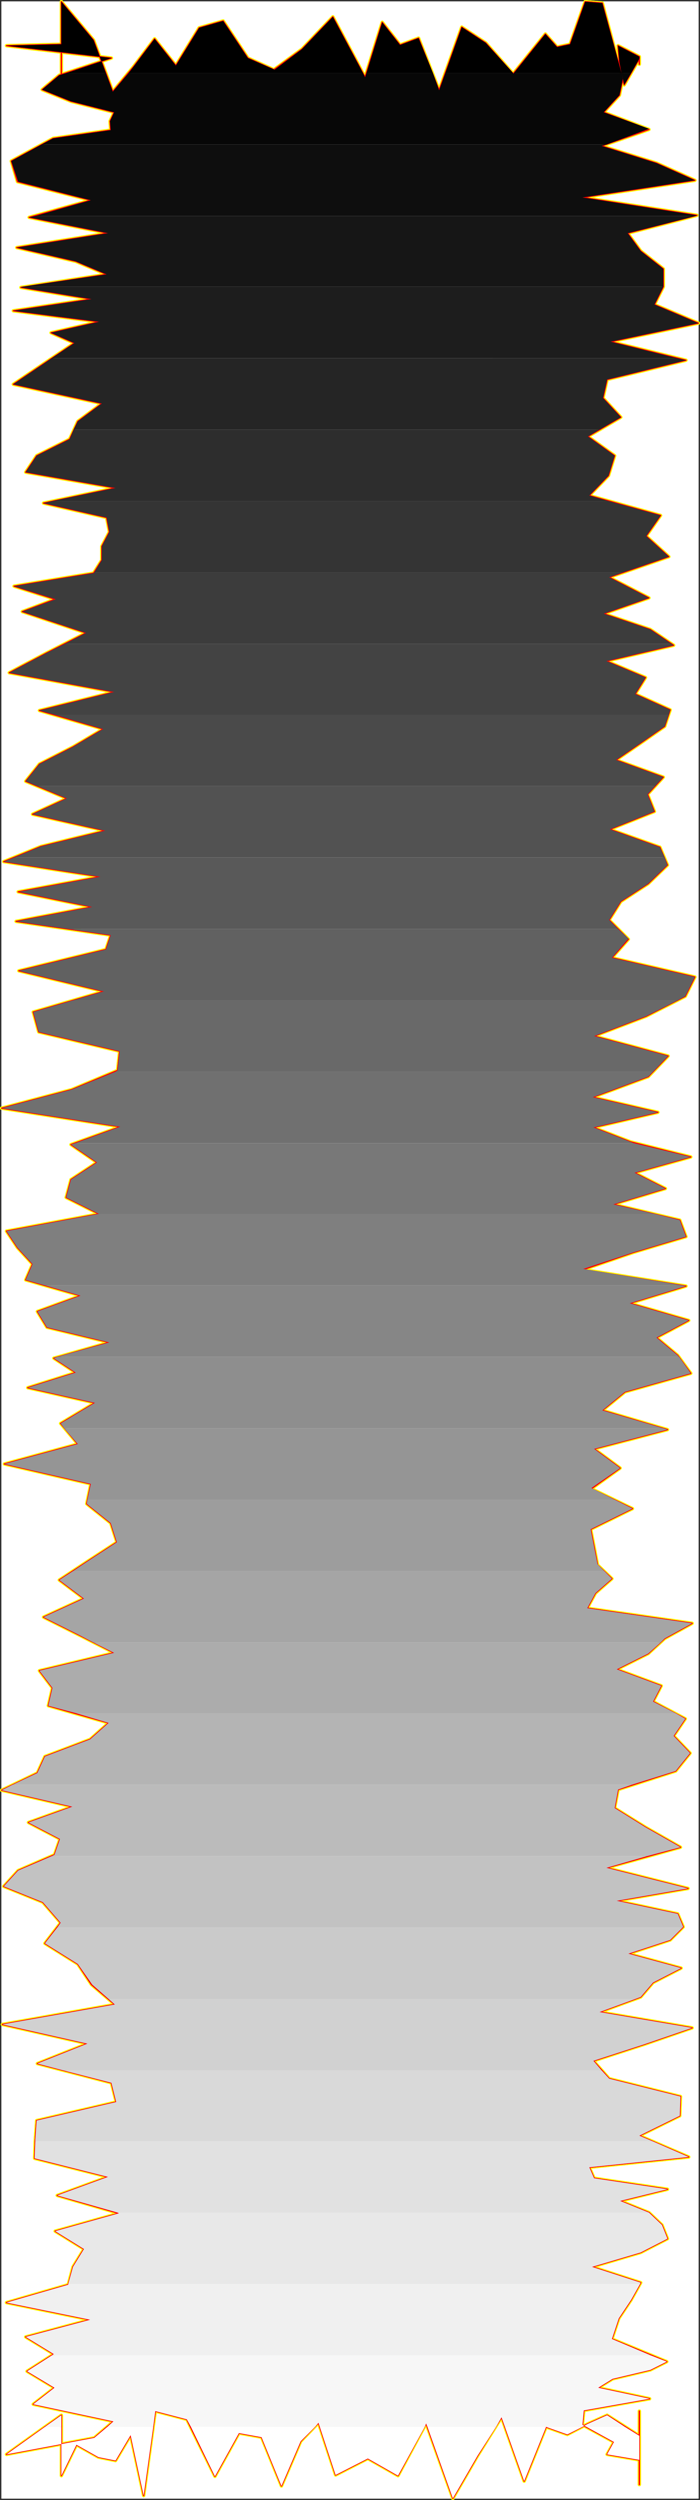
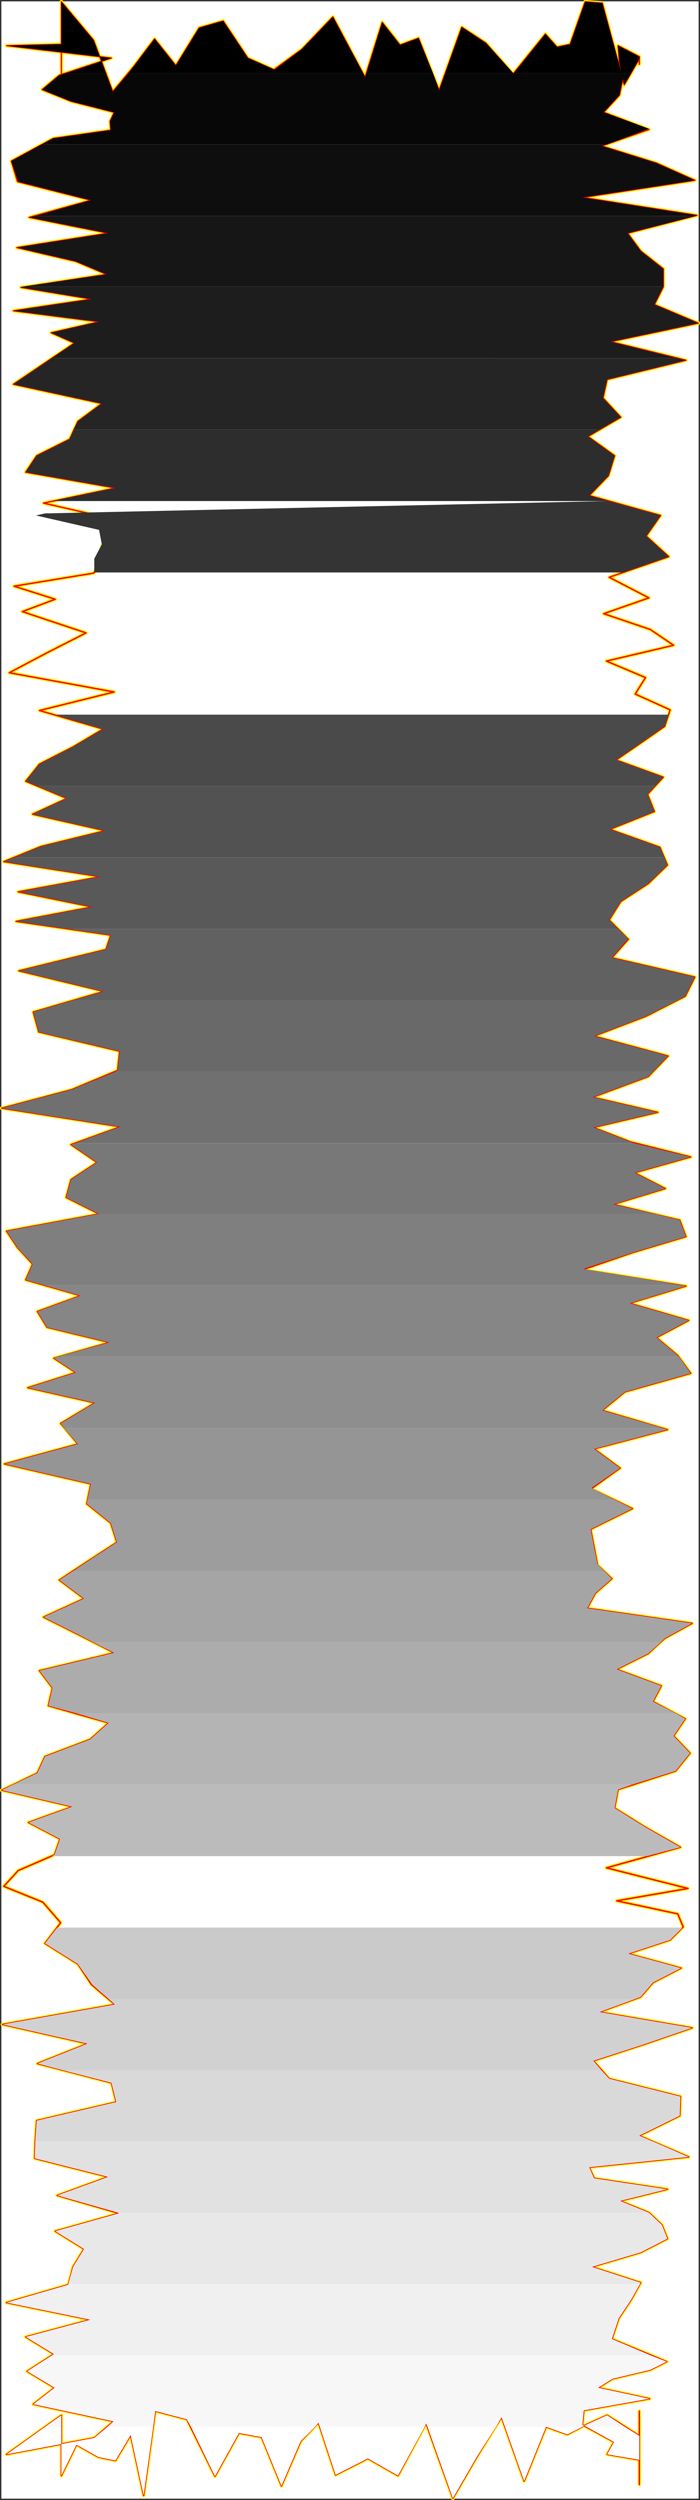
<svg xmlns="http://www.w3.org/2000/svg" xmlns:ns1="http://sodipodi.sourceforge.net/DTD/sodipodi-0.dtd" xmlns:ns2="http://www.inkscape.org/namespaces/inkscape" version="1.0" width="43.631mm" height="155.626mm" id="svg52" ns1:docname="Charcoal Extended L 2.wmf">
  <rect width="100%" height="100%" fill="#333333" stroke="none" />
  <ns1:namedview id="namedview52" pagecolor="#ffffff" bordercolor="#000000" borderopacity="0.25" ns2:showpageshadow="2" ns2:pageopacity="0.0" ns2:pagecheckerboard="0" ns2:deskcolor="#d1d1d1" ns2:document-units="mm" />
  <defs id="defs1">
    <pattern id="WMFhbasepattern" patternUnits="userSpaceOnUse" width="6" height="6" x="0" y="0" />
  </defs>
  <path style="fill:#ffffff;fill-opacity:1;fill-rule:evenodd;stroke:#ffffff;stroke-width:0.162px;stroke-linecap:round;stroke-linejoin:round;stroke-miterlimit:4;stroke-dasharray:none;stroke-opacity:1" d="M 0.404,0.404 V 587.788 H 164.501 V 0.404 v 0 z" id="path1" />
  <path style="fill:none;stroke:#ffff00;stroke-width:0.808px;stroke-linecap:round;stroke-linejoin:round;stroke-miterlimit:4;stroke-dasharray:none;stroke-opacity:1" d="m 145.604,10.746 0.323,3.878 0.808,3.878 -0.808,3.878 -3.715,4.04 10.66,4.04 -11.144,3.878 12.921,4.04 9.045,4.04 -26.488,4.04 26.973,4.201 -16.313,4.201 3.069,4.201 5.33,4.201 v 4.201 l -2.1,4.201 10.337,4.363 -20.674,4.363 17.766,4.363 -18.574,4.525 -0.969,4.363 4.199,4.525 -7.753,4.525 6.299,4.525 -1.454,4.686 -4.522,4.686 16.797,4.686 -3.392,4.848 5.33,4.848 -14.052,4.848 9.368,4.848 -10.66,3.717 10.983,3.717 5.491,3.717 -15.828,3.717 9.206,3.878 -2.423,3.878 8.237,3.717 -1.292,3.878 -5.814,4.04 -5.653,3.878 11.144,4.04 -3.715,4.04 1.615,4.04 -10.498,4.201 11.79,4.201 1.777,4.201 -4.522,4.363 -6.461,4.201 -2.746,4.363 4.522,4.525 -3.876,4.363 19.543,4.525 -2.261,4.525 -9.206,4.686 -12.275,4.686 17.443,4.686 -4.684,4.848 -13.083,4.848 15.344,3.555" id="path2" />
  <path style="fill:none;stroke:#ffff00;stroke-width:0.808px;stroke-linecap:round;stroke-linejoin:round;stroke-miterlimit:4;stroke-dasharray:none;stroke-opacity:1" d="m 154.972,261.697 -15.182,3.555 8.722,3.393 14.213,3.555 -13.244,3.717 7.268,3.717 -12.275,3.717 15.667,3.717 1.454,3.878 -12.437,3.717 -11.79,4.04 24.227,3.878 -13.244,4.04 13.89,4.04 -7.591,4.04 5.007,4.201 3.069,4.201 -15.505,4.363 -5.33,4.363 15.344,4.525 -17.282,4.525 6.137,4.525 -6.784,4.848 9.691,4.686 -9.852,4.848 0.969,5.009 0.646,3.393 3.392,3.232 -3.876,3.393 -1.938,3.555 24.711,3.555 -6.461,3.555 -3.876,3.555 -7.43,3.717 10.498,3.878 -1.938,3.717 7.591,4.04 -2.746,4.04 3.876,4.04 -3.392,4.201 -13.567,4.363 -0.808,4.363 7.268,4.525 8.237,4.686 -17.443,4.848 19.22,4.848 -16.797,2.909 14.375,3.07 1.292,3.07 -3.069,3.07 -9.852,3.232 12.437,3.393 -6.622,3.393 -2.907,3.393 -9.691,3.555 21.804,3.717 -11.306,3.878 -11.952,3.878 3.715,4.201 16.797,4.201" id="path3" />
  <path style="fill:none;stroke:#ffff00;stroke-width:0.808px;stroke-linecap:round;stroke-linejoin:round;stroke-miterlimit:4;stroke-dasharray:none;stroke-opacity:1" d="m 160.302,493.257 -0.162,4.525 -9.529,4.686 11.629,5.009 -23.419,2.424 1.131,2.585 17.282,2.585 -11.144,2.747 6.784,2.747 3.069,2.909 1.292,3.232 -6.299,3.232 -11.467,3.393 11.467,3.717 -2.261,4.04 -2.907,4.363 -1.615,4.848 12.921,5.332 -3.876,1.939 -8.883,2.101 -3.392,2.101 12.113,2.585 -15.505,2.747 -0.323,3.393 7.43,4.04 -1.615,2.909 7.591,1.293 v -8.08 6.948 6.948 -17.29 15.19 -9.372 l -7.591,-4.848 -4.684,2.101 -4.684,2.424 -5.007,-1.778 -5.168,12.766 -5.33,-15.028 -5.653,9.049 -5.814,10.019 -6.299,-17.613 -6.622,12.281 -7.107,-4.04 -7.591,3.878 -4.038,-12.281 -4.199,4.363 -4.522,10.503 -4.684,-11.473 -5.33,-0.97 -5.653,10.18 -6.622,-13.412 -7.43,-1.939 -2.746,19.876 -3.069,-14.22 -3.553,5.979 -4.038,-0.808 -5.168,-2.909 -3.553,7.272 v -11.635" id="path4" />
  <path style="fill:none;stroke:#ffff00;stroke-width:0.808px;stroke-linecap:round;stroke-linejoin:round;stroke-miterlimit:4;stroke-dasharray:none;stroke-opacity:1" d="m 14.455,570.82 v -2.585 l -12.921,9.211 20.674,-3.878 4.522,-3.878 -18.897,-4.04 5.007,-3.878 -6.461,-3.878 6.299,-4.04 -6.622,-4.04 15.182,-4.04 -19.705,-4.04 14.536,-4.201 1.131,-4.201 2.584,-4.201 -6.784,-4.201 15.021,-4.201 -14.536,-4.201 11.952,-4.363 -17.282,-4.363 0.162,-4.363 0.323,-4.525 18.735,-4.363 -1.131,-4.525 -17.443,-4.525 11.79,-4.686 -20.028,-4.525 26.488,-4.686 -5.491,-4.686 -3.23,-4.848 -7.753,-4.848 3.715,-4.848 -4.199,-4.848 -9.206,-3.717 3.392,-3.717 8.56,-3.717 1.292,-3.717 -7.43,-3.878 10.337,-3.717 -16.636,-3.878 8.399,-4.04 1.777,-3.878 10.66,-4.04 4.361,-3.878 -14.213,-4.04 0.969,-4.201 -3.069,-4.04 17.605,-4.201 -8.237,-4.201 -8.399,-4.201 9.529,-4.363 -5.814,-4.363 6.622,-4.363 6.945,-4.525 -1.454,-4.525 -5.653,-4.525 0.969,-4.686 -20.351,-4.686 17.282,-4.686 -4.038,-4.848" id="path5" />
  <path style="fill:none;stroke:#ffff00;stroke-width:0.808px;stroke-linecap:round;stroke-linejoin:round;stroke-miterlimit:4;stroke-dasharray:none;stroke-opacity:1" d="m 14.294,334.897 8.076,-4.848 -15.828,-3.555 11.306,-3.555 -5.168,-3.393 13.083,-3.717 -14.698,-3.555 -2.261,-3.717 10.175,-3.717 -12.921,-3.717 1.615,-3.717 -3.553,-3.878 -2.584,-3.878 21.804,-4.04 -7.753,-3.878 1.131,-4.201 6.137,-4.04 -6.137,-4.201 11.629,-4.201 -27.942,-4.363 16.474,-4.363 10.821,-4.525 0.485,-4.525 -19.059,-4.525 -1.292,-4.686 16.636,-4.848 -20.028,-4.848 20.512,-5.009 1.131,-3.393 -22.289,-3.232 17.928,-3.393 -17.443,-3.555 19.382,-3.555 -22.773,-3.555 8.722,-3.555 15.182,-3.717 -17.12,-3.878 8.076,-3.717 -9.691,-4.04 3.23,-4.04 7.914,-4.04 7.107,-4.201 -15.021,-4.363 17.605,-4.363 -24.711,-4.525 8.883,-4.686 9.206,-4.686 -15.021,-5.009 7.753,-2.909 -9.691,-3.07 18.735,-3.07 1.938,-3.07 v -3.232 l 1.777,-3.393 -0.646,-3.393 -14.859,-3.393 16.959,-3.555 -21.158,-3.717 2.584,-3.878 7.753,-3.878" id="path6" />
  <path style="fill:none;stroke:#ffff00;stroke-width:0.808px;stroke-linecap:round;stroke-linejoin:round;stroke-miterlimit:4;stroke-dasharray:none;stroke-opacity:1" d="M 16.393,103.337 18.332,99.136 23.985,94.935 3.149,90.41 10.094,85.724 17.524,80.715 12.033,78.291 23.339,75.705 3.149,73.12 21.562,70.373 4.926,67.626 25.115,64.555 17.847,61.485 3.957,58.253 25.438,54.86 6.864,51.143 21.4,47.104 4.118,42.741 2.665,37.893 12.517,32.56 26.084,30.621 25.923,28.521 26.892,26.42 16.717,23.834 9.933,21.087 13.971,17.694 26.246,13.654 1.534,10.746 14.455,10.422 V 8.807 20.279 0.565 2.989 17.371 0.404 l 7.591,9.049 4.522,12.119 4.845,-5.817 5.007,-6.625 5.007,6.302 5.491,-8.888 5.653,-1.616 5.814,8.726 6.137,2.747 6.622,-4.848 7.268,-7.595 7.591,14.22 4.038,-12.927 4.199,5.333 4.361,-1.616 4.845,12.281 5.33,-14.866 5.653,3.717 6.461,7.272 7.591,-9.372 2.746,3.07 3.069,-0.646 3.553,-10.019 4.038,0.323 5.168,19.229" id="path7" />
  <path style="fill:none;stroke:#ffff00;stroke-width:0.808px;stroke-linecap:round;stroke-linejoin:round;stroke-miterlimit:4;stroke-dasharray:none;stroke-opacity:1" d="m 147.057,19.956 3.553,-6.14 v 1.293 -1.778 l -5.007,-2.585" id="path8" />
  <path style="fill:none;stroke:#ffff00;stroke-width:0.808px;stroke-linecap:round;stroke-linejoin:round;stroke-miterlimit:4;stroke-dasharray:none;stroke-opacity:1" d="m 145.604,10.746 0.323,3.878 0.808,3.878 -0.808,3.878 -3.715,4.04 10.66,4.04 -11.144,3.878 12.921,4.04 9.045,4.04 -26.488,4.04 26.973,4.201 -16.313,4.201 3.069,4.201 5.33,4.201 v 4.201 l -2.1,4.201 10.337,4.363 -20.674,4.363 17.766,4.363 -18.574,4.525 -0.969,4.363 4.199,4.525 -7.753,4.525 6.299,4.525 -1.454,4.686 -4.522,4.686 16.797,4.686 -3.392,4.848 5.33,4.848 -14.052,4.848 9.368,4.848 -10.66,3.717 10.983,3.717 5.491,3.717 -15.828,3.717 9.206,3.878 -2.423,3.878 8.237,3.717 -1.292,3.878 -5.814,4.04 -5.653,3.878 11.144,4.04 -3.715,4.04 1.615,4.04 -10.498,4.201 11.79,4.201 1.777,4.201 -4.522,4.363 -6.461,4.201 -2.746,4.363 4.522,4.525 -3.876,4.363 19.543,4.525 -2.261,4.525 -9.206,4.686 -12.275,4.686 17.443,4.686 -4.684,4.848 -13.083,4.848 15.344,3.555 -15.182,3.555 8.722,3.393 14.213,3.555 -13.244,3.717 7.268,3.717 -12.275,3.717 15.667,3.717 1.454,3.878 -12.437,3.717 -11.79,4.04 24.227,3.878 -13.244,4.04 13.89,4.04 -7.591,4.04 5.007,4.201 3.069,4.201 -15.505,4.363 -5.33,4.363 15.344,4.525 -17.282,4.525 6.137,4.525 -6.784,4.848 9.691,4.686 -9.852,4.848 0.969,5.009 0.646,3.393 3.392,3.232 -3.876,3.393 -1.938,3.555 24.711,3.555 -6.461,3.555 -3.876,3.555 -7.43,3.717 10.498,3.878 -1.938,3.717 7.591,4.04 -2.746,4.04 3.876,4.04 -3.392,4.201 -13.567,4.363 -0.808,4.363 7.268,4.525 8.237,4.686 -17.443,4.848 19.22,4.848 -16.797,2.909 14.375,3.07 1.292,3.07 -3.069,3.07 -9.852,3.232 12.437,3.393 -6.622,3.393 -2.907,3.393 -9.691,3.555 21.804,3.717 -11.306,3.878 -11.952,3.878 3.715,4.201 16.797,4.201 -0.162,4.525 -9.529,4.686 11.629,5.009 -23.419,2.424 1.131,2.585 17.282,2.585 -11.144,2.747 6.784,2.747 3.069,2.909 1.292,3.232 -6.299,3.232 -11.467,3.393 11.467,3.717 -2.261,4.04 -2.907,4.363 -1.615,4.848 12.921,5.332 -3.876,1.939 -8.883,2.101 -3.392,2.101 12.113,2.585 -15.505,2.747 -0.323,3.393 7.43,4.04 -1.615,2.909 7.591,1.293 v -8.08 6.948 6.948 -17.29 15.19 -9.372 l -7.591,-4.848 -4.684,2.101 -4.684,2.424 -5.007,-1.778 -5.168,12.766 -5.33,-15.028 -5.653,9.049 -5.814,10.019 -6.299,-17.613 -6.622,12.281 -7.107,-4.04 -7.591,3.878 -4.038,-12.281 -4.199,4.363 -4.522,10.503 -4.684,-11.473 -5.33,-0.97 -5.653,10.18 -6.622,-13.412 -7.43,-1.939 -2.746,19.876 -3.069,-14.22 -3.553,5.979 -4.038,-0.808 -5.168,-2.909 -3.553,7.272 v -11.635 -2.585 l -12.921,9.211 20.674,-3.878 4.522,-3.878 -18.897,-4.04 5.007,-3.878 -6.461,-3.878 6.299,-4.04 -6.622,-4.04 15.182,-4.04 -19.705,-4.04 14.536,-4.201 1.131,-4.201 2.584,-4.201 -6.784,-4.201 15.021,-4.201 -14.536,-4.201 11.952,-4.363 -17.282,-4.363 0.162,-4.363 0.323,-4.525 18.735,-4.363 -1.131,-4.525 -17.443,-4.525 11.79,-4.686 -20.028,-4.525 26.488,-4.686 -5.491,-4.686 -3.23,-4.848 -7.753,-4.848 3.715,-4.848 -4.199,-4.848 -9.206,-3.717 3.392,-3.717 8.56,-3.717 1.292,-3.717 -7.43,-3.878 10.337,-3.717 -16.636,-3.878 8.399,-4.04 1.777,-3.878 10.66,-4.04 4.361,-3.878 -14.213,-4.04 0.969,-4.201 -3.069,-4.04 17.605,-4.201 -8.237,-4.201 -8.399,-4.201 9.529,-4.363 -5.814,-4.363 6.622,-4.363 6.945,-4.525 -1.454,-4.525 -5.653,-4.525 0.969,-4.686 -20.351,-4.686 17.282,-4.686 -4.038,-4.848 8.076,-4.848 -15.828,-3.555 11.306,-3.555 -5.168,-3.393 13.083,-3.717 -14.698,-3.555 -2.261,-3.717 10.175,-3.717 -12.921,-3.717 1.615,-3.717 -3.553,-3.878 -2.584,-3.878 21.804,-4.04 -7.753,-3.878 1.131,-4.201 6.137,-4.04 -6.137,-4.201 11.629,-4.201 -27.942,-4.363 16.474,-4.363 10.821,-4.525 0.485,-4.525 -19.059,-4.525 -1.292,-4.686 16.636,-4.848 -20.028,-4.848 20.512,-5.009 1.131,-3.393 -22.289,-3.232 17.928,-3.393 -17.443,-3.555 19.382,-3.555 -22.773,-3.555 8.722,-3.555 15.182,-3.717 -17.12,-3.878 8.076,-3.717 -9.691,-4.04 3.23,-4.04 7.914,-4.04 7.107,-4.201 -15.021,-4.363 17.605,-4.363 -24.711,-4.525 8.883,-4.686 9.206,-4.686 -15.021,-5.009 7.753,-2.909 -9.691,-3.07 18.735,-3.07 1.938,-3.07 v -3.232 l 1.777,-3.393 -0.646,-3.393 -14.859,-3.393 16.959,-3.555 -21.158,-3.717 2.584,-3.878 7.753,-3.878 1.938,-4.201 5.653,-4.201 L 3.149,90.41 10.094,85.724 17.524,80.715 12.033,78.291 23.339,75.705 3.149,73.12 21.562,70.373 4.926,67.626 25.115,64.555 17.847,61.485 3.957,58.253 25.438,54.86 6.864,51.143 21.4,47.104 4.118,42.741 2.665,37.893 12.517,32.56 26.084,30.621 25.923,28.521 26.892,26.42 16.717,23.834 9.933,21.087 13.971,17.694 26.246,13.654 1.534,10.746 14.455,10.422 V 8.807 20.279 0.565 2.989 17.371 0.404 l 7.591,9.049 4.522,12.119 4.845,-5.817 5.007,-6.625 5.007,6.302 5.491,-8.888 5.653,-1.616 5.814,8.726 6.137,2.747 6.622,-4.848 7.268,-7.595 7.591,14.22 4.038,-12.927 4.199,5.333 4.361,-1.616 4.845,12.281 5.33,-14.866 5.653,3.717 6.461,7.272 7.591,-9.372 2.746,3.07 3.069,-0.646 3.553,-10.019 4.038,0.323 5.168,19.229 3.553,-6.14 v 1.293 -1.778 l -5.007,-2.585" id="path9" />
  <path style="fill:none;stroke:#ff0000;stroke-width:0.323px;stroke-linecap:round;stroke-linejoin:round;stroke-miterlimit:4;stroke-dasharray:none;stroke-opacity:1" d="m 145.604,10.746 0.323,3.878 0.808,3.878 -0.808,3.878 -3.715,4.04 10.66,4.04 -11.144,3.878 12.921,4.04 9.045,4.04 -26.488,4.04 26.973,4.201 -16.313,4.201 3.069,4.201 5.33,4.201 v 4.201 l -2.1,4.201 10.337,4.363 -20.674,4.363 17.766,4.363 -18.574,4.525 -0.969,4.363 4.199,4.525 -7.753,4.525 6.299,4.525 -1.454,4.686 -4.522,4.686 16.797,4.686 -3.392,4.848 5.33,4.848 -14.052,4.848 9.368,4.848 -10.66,3.717 10.983,3.717 5.491,3.717 -15.828,3.717 9.206,3.878 -2.423,3.878 8.237,3.717 -1.292,3.878 -5.814,4.04 -5.653,3.878 11.144,4.04 -3.715,4.04 1.615,4.04 -10.498,4.201 11.79,4.201 1.777,4.201 -4.522,4.363 -6.461,4.201 -2.746,4.363 4.522,4.525 -3.876,4.363 19.543,4.525 -2.261,4.525 -9.206,4.686 -12.275,4.686 17.443,4.686 -4.684,4.848 -13.083,4.848 15.344,3.555" id="path10" />
  <path style="fill:none;stroke:#ff0000;stroke-width:0.323px;stroke-linecap:round;stroke-linejoin:round;stroke-miterlimit:4;stroke-dasharray:none;stroke-opacity:1" d="m 154.972,261.697 -15.182,3.555 8.722,3.393 14.213,3.555 -13.244,3.717 7.268,3.717 -12.275,3.717 15.667,3.717 1.454,3.878 -12.437,3.717 -11.79,4.04 24.227,3.878 -13.244,4.04 13.89,4.04 -7.591,4.04 5.007,4.201 3.069,4.201 -15.505,4.363 -5.33,4.363 15.344,4.525 -17.282,4.525 6.137,4.525 -6.784,4.848 9.691,4.686 -9.852,4.848 0.969,5.009 0.646,3.393 3.392,3.232 -3.876,3.393 -1.938,3.555 24.711,3.555 -6.461,3.555 -3.876,3.555 -7.43,3.717 10.498,3.878 -1.938,3.717 7.591,4.04 -2.746,4.04 3.876,4.04 -3.392,4.201 -13.567,4.363 -0.808,4.363 7.268,4.525 8.237,4.686 -17.443,4.848 19.22,4.848 -16.797,2.909 14.375,3.07 1.292,3.07 -3.069,3.07 -9.852,3.232 12.437,3.393 -6.622,3.393 -2.907,3.393 -9.691,3.555 21.804,3.717 -11.306,3.878 -11.952,3.878 3.715,4.201 16.797,4.201" id="path11" />
  <path style="fill:none;stroke:#ff0000;stroke-width:0.323px;stroke-linecap:round;stroke-linejoin:round;stroke-miterlimit:4;stroke-dasharray:none;stroke-opacity:1" d="m 160.302,493.257 -0.162,4.525 -9.529,4.686 11.629,5.009 -23.419,2.424 1.131,2.585 17.282,2.585 -11.144,2.747 6.784,2.747 3.069,2.909 1.292,3.232 -6.299,3.232 -11.467,3.393 11.467,3.717 -2.261,4.04 -2.907,4.363 -1.615,4.848 12.921,5.332 -3.876,1.939 -8.883,2.101 -3.392,2.101 12.113,2.585 -15.505,2.747 -0.323,3.393 7.43,4.04 -1.615,2.909 7.591,1.293 v -8.08 6.948 6.948 -17.29 15.19 -9.372 l -7.591,-4.848 -4.684,2.101 -4.684,2.424 -5.007,-1.778 -5.168,12.766 -5.33,-15.028 -5.653,9.049 -5.814,10.019 -6.299,-17.613 -6.622,12.281 -7.107,-4.04 -7.591,3.878 -4.038,-12.281 -4.199,4.363 -4.522,10.503 -4.684,-11.473 -5.33,-0.97 -5.653,10.18 -6.622,-13.412 -7.43,-1.939 -2.746,19.876 -3.069,-14.22 -3.553,5.979 -4.038,-0.808 -5.168,-2.909 -3.553,7.272 v -11.635" id="path12" />
  <path style="fill:none;stroke:#ff0000;stroke-width:0.323px;stroke-linecap:round;stroke-linejoin:round;stroke-miterlimit:4;stroke-dasharray:none;stroke-opacity:1" d="m 14.455,570.82 v -2.585 l -12.921,9.211 20.674,-3.878 4.522,-3.878 -18.897,-4.04 5.007,-3.878 -6.461,-3.878 6.299,-4.04 -6.622,-4.04 15.182,-4.04 -19.705,-4.04 14.536,-4.201 1.131,-4.201 2.584,-4.201 -6.784,-4.201 15.021,-4.201 -14.536,-4.201 11.952,-4.363 -17.282,-4.363 0.162,-4.363 0.323,-4.525 18.735,-4.363 -1.131,-4.525 -17.443,-4.525 11.79,-4.686 -20.028,-4.525 26.488,-4.686 -5.491,-4.686 -3.23,-4.848 -7.753,-4.848 3.715,-4.848 -4.199,-4.848 -9.206,-3.717 3.392,-3.717 8.56,-3.717 1.292,-3.717 -7.43,-3.878 10.337,-3.717 -16.636,-3.878 8.399,-4.04 1.777,-3.878 10.66,-4.04 4.361,-3.878 -14.213,-4.04 0.969,-4.201 -3.069,-4.04 17.605,-4.201 -8.237,-4.201 -8.399,-4.201 9.529,-4.363 -5.814,-4.363 6.622,-4.363 6.945,-4.525 -1.454,-4.525 -5.653,-4.525 0.969,-4.686 -20.351,-4.686 17.282,-4.686 -4.038,-4.848" id="path13" />
  <path style="fill:none;stroke:#ff0000;stroke-width:0.323px;stroke-linecap:round;stroke-linejoin:round;stroke-miterlimit:4;stroke-dasharray:none;stroke-opacity:1" d="m 14.294,334.897 8.076,-4.848 -15.828,-3.555 11.306,-3.555 -5.168,-3.393 13.083,-3.717 -14.698,-3.555 -2.261,-3.717 10.175,-3.717 -12.921,-3.717 1.615,-3.717 -3.553,-3.878 -2.584,-3.878 21.804,-4.04 -7.753,-3.878 1.131,-4.201 6.137,-4.04 -6.137,-4.201 11.629,-4.201 -27.942,-4.363 16.474,-4.363 10.821,-4.525 0.485,-4.525 -19.059,-4.525 -1.292,-4.686 16.636,-4.848 -20.028,-4.848 20.512,-5.009 1.131,-3.393 -22.289,-3.232 17.928,-3.393 -17.443,-3.555 19.382,-3.555 -22.773,-3.555 8.722,-3.555 15.182,-3.717 -17.12,-3.878 8.076,-3.717 -9.691,-4.04 3.23,-4.04 7.914,-4.04 7.107,-4.201 -15.021,-4.363 17.605,-4.363 -24.711,-4.525 8.883,-4.686 9.206,-4.686 -15.021,-5.009 7.753,-2.909 -9.691,-3.07 18.735,-3.07 1.938,-3.07 v -3.232 l 1.777,-3.393 -0.646,-3.393 -14.859,-3.393 16.959,-3.555 -21.158,-3.717 2.584,-3.878 7.753,-3.878" id="path14" />
-   <path style="fill:none;stroke:#ff0000;stroke-width:0.323px;stroke-linecap:round;stroke-linejoin:round;stroke-miterlimit:4;stroke-dasharray:none;stroke-opacity:1" d="M 16.393,103.337 18.332,99.136 23.985,94.935 3.149,90.41 10.094,85.724 17.524,80.715 12.033,78.291 23.339,75.705 3.149,73.12 21.562,70.373 4.926,67.626 25.115,64.555 17.847,61.485 3.957,58.253 25.438,54.86 6.864,51.143 21.4,47.104 4.118,42.741 2.665,37.893 12.517,32.56 26.084,30.621 25.923,28.521 26.892,26.42 16.717,23.834 9.933,21.087 13.971,17.694 26.246,13.654 1.534,10.746 14.455,10.422 V 8.807 20.279 0.565 2.989 17.371 0.404 l 7.591,9.049 4.522,12.119 4.845,-5.817 5.007,-6.625 5.007,6.302 5.491,-8.888 5.653,-1.616 5.814,8.726 6.137,2.747 6.622,-4.848 7.268,-7.595 7.591,14.22 4.038,-12.927 4.199,5.333 4.361,-1.616 4.845,12.281 5.33,-14.866 5.653,3.717 6.461,7.272 7.591,-9.372 2.746,3.07 3.069,-0.646 3.553,-10.019 4.038,0.323 5.168,19.229" id="path15" />
  <path style="fill:none;stroke:#ff0000;stroke-width:0.323px;stroke-linecap:round;stroke-linejoin:round;stroke-miterlimit:4;stroke-dasharray:none;stroke-opacity:1" d="m 147.057,19.956 3.553,-6.14 v 1.293 -1.778 l -5.007,-2.585" id="path16" />
  <path style="fill:none;stroke:#ff0000;stroke-width:0.323px;stroke-linecap:round;stroke-linejoin:round;stroke-miterlimit:4;stroke-dasharray:none;stroke-opacity:1" d="m 145.604,10.746 0.323,3.878 0.808,3.878 -0.808,3.878 -3.715,4.04 10.66,4.04 -11.144,3.878 12.921,4.04 9.045,4.04 -26.488,4.04 26.973,4.201 -16.313,4.201 3.069,4.201 5.33,4.201 v 4.201 l -2.1,4.201 10.337,4.363 -20.674,4.363 17.766,4.363 -18.574,4.525 -0.969,4.363 4.199,4.525 -7.753,4.525 6.299,4.525 -1.454,4.686 -4.522,4.686 16.797,4.686 -3.392,4.848 5.33,4.848 -14.052,4.848 9.368,4.848 -10.66,3.717 10.983,3.717 5.491,3.717 -15.828,3.717 9.206,3.878 -2.423,3.878 8.237,3.717 -1.292,3.878 -5.814,4.04 -5.653,3.878 11.144,4.04 -3.715,4.04 1.615,4.04 -10.498,4.201 11.79,4.201 1.777,4.201 -4.522,4.363 -6.461,4.201 -2.746,4.363 4.522,4.525 -3.876,4.363 19.543,4.525 -2.261,4.525 -9.206,4.686 -12.275,4.686 17.443,4.686 -4.684,4.848 -13.083,4.848 15.344,3.555 -15.182,3.555 8.722,3.393 14.213,3.555 -13.244,3.717 7.268,3.717 -12.275,3.717 15.667,3.717 1.454,3.878 -12.437,3.717 -11.79,4.04 24.227,3.878 -13.244,4.04 13.89,4.04 -7.591,4.04 5.007,4.201 3.069,4.201 -15.505,4.363 -5.33,4.363 15.344,4.525 -17.282,4.525 6.137,4.525 -6.784,4.848 9.691,4.686 -9.852,4.848 0.969,5.009 0.646,3.393 3.392,3.232 -3.876,3.393 -1.938,3.555 24.711,3.555 -6.461,3.555 -3.876,3.555 -7.43,3.717 10.498,3.878 -1.938,3.717 7.591,4.04 -2.746,4.04 3.876,4.04 -3.392,4.201 -13.567,4.363 -0.808,4.363 7.268,4.525 8.237,4.686 -17.443,4.848 19.22,4.848 -16.797,2.909 14.375,3.07 1.292,3.07 -3.069,3.07 -9.852,3.232 12.437,3.393 -6.622,3.393 -2.907,3.393 -9.691,3.555 21.804,3.717 -11.306,3.878 -11.952,3.878 3.715,4.201 16.797,4.201 -0.162,4.525 -9.529,4.686 11.629,5.009 -23.419,2.424 1.131,2.585 17.282,2.585 -11.144,2.747 6.784,2.747 3.069,2.909 1.292,3.232 -6.299,3.232 -11.467,3.393 11.467,3.717 -2.261,4.04 -2.907,4.363 -1.615,4.848 12.921,5.332 -3.876,1.939 -8.883,2.101 -3.392,2.101 12.113,2.585 -15.505,2.747 -0.323,3.393 7.43,4.04 -1.615,2.909 7.591,1.293 v -8.08 6.948 6.948 -17.29 15.19 -9.372 l -7.591,-4.848 -4.684,2.101 -4.684,2.424 -5.007,-1.778 -5.168,12.766 -5.33,-15.028 -5.653,9.049 -5.814,10.019 -6.299,-17.613 -6.622,12.281 -7.107,-4.04 -7.591,3.878 -4.038,-12.281 -4.199,4.363 -4.522,10.503 -4.684,-11.473 -5.33,-0.97 -5.653,10.18 -6.622,-13.412 -7.43,-1.939 -2.746,19.876 -3.069,-14.22 -3.553,5.979 -4.038,-0.808 -5.168,-2.909 -3.553,7.272 v -11.635 -2.585 l -12.921,9.211 20.674,-3.878 4.522,-3.878 -18.897,-4.04 5.007,-3.878 -6.461,-3.878 6.299,-4.04 -6.622,-4.04 15.182,-4.04 -19.705,-4.04 14.536,-4.201 1.131,-4.201 2.584,-4.201 -6.784,-4.201 15.021,-4.201 -14.536,-4.201 11.952,-4.363 -17.282,-4.363 0.162,-4.363 0.323,-4.525 18.735,-4.363 -1.131,-4.525 -17.443,-4.525 11.79,-4.686 -20.028,-4.525 26.488,-4.686 -5.491,-4.686 -3.23,-4.848 -7.753,-4.848 3.715,-4.848 -4.199,-4.848 -9.206,-3.717 3.392,-3.717 8.56,-3.717 1.292,-3.717 -7.43,-3.878 10.337,-3.717 -16.636,-3.878 8.399,-4.04 1.777,-3.878 10.66,-4.04 4.361,-3.878 -14.213,-4.04 0.969,-4.201 -3.069,-4.04 17.605,-4.201 -8.237,-4.201 -8.399,-4.201 9.529,-4.363 -5.814,-4.363 6.622,-4.363 6.945,-4.525 -1.454,-4.525 -5.653,-4.525 0.969,-4.686 -20.351,-4.686 17.282,-4.686 -4.038,-4.848 8.076,-4.848 -15.828,-3.555 11.306,-3.555 -5.168,-3.393 13.083,-3.717 -14.698,-3.555 -2.261,-3.717 10.175,-3.717 -12.921,-3.717 1.615,-3.717 -3.553,-3.878 -2.584,-3.878 21.804,-4.04 -7.753,-3.878 1.131,-4.201 6.137,-4.04 -6.137,-4.201 11.629,-4.201 -27.942,-4.363 16.474,-4.363 10.821,-4.525 0.485,-4.525 -19.059,-4.525 -1.292,-4.686 16.636,-4.848 -20.028,-4.848 20.512,-5.009 1.131,-3.393 -22.289,-3.232 17.928,-3.393 -17.443,-3.555 19.382,-3.555 -22.773,-3.555 8.722,-3.555 15.182,-3.717 -17.12,-3.878 8.076,-3.717 -9.691,-4.04 3.23,-4.04 7.914,-4.04 7.107,-4.201 -15.021,-4.363 17.605,-4.363 -24.711,-4.525 8.883,-4.686 9.206,-4.686 -15.021,-5.009 7.753,-2.909 -9.691,-3.07 18.735,-3.07 1.938,-3.07 v -3.232 l 1.777,-3.393 -0.646,-3.393 -14.859,-3.393 16.959,-3.555 -21.158,-3.717 2.584,-3.878 7.753,-3.878 1.938,-4.201 5.653,-4.201 L 3.149,90.41 10.094,85.724 17.524,80.715 12.033,78.291 23.339,75.705 3.149,73.12 21.562,70.373 4.926,67.626 25.115,64.555 17.847,61.485 3.957,58.253 25.438,54.86 6.864,51.143 21.4,47.104 4.118,42.741 2.665,37.893 12.517,32.56 26.084,30.621 25.923,28.521 26.892,26.42 16.717,23.834 9.933,21.087 13.971,17.694 26.246,13.654 1.534,10.746 14.455,10.422 V 8.807 20.279 0.565 2.989 17.371 0.404 l 7.591,9.049 4.522,12.119 4.845,-5.817 5.007,-6.625 5.007,6.302 5.491,-8.888 5.653,-1.616 5.814,8.726 6.137,2.747 6.622,-4.848 7.268,-7.595 7.591,14.22 4.038,-12.927 4.199,5.333 4.361,-1.616 4.845,12.281 5.33,-14.866 5.653,3.717 6.461,7.272 7.591,-9.372 2.746,3.07 3.069,-0.646 3.553,-10.019 4.038,0.323 5.168,19.229 3.553,-6.14 v 1.293 -1.778 l -5.007,-2.585" id="path17" />
  <path style="fill:#000000;fill-opacity:1;fill-rule:evenodd;stroke:none" d="m 145.604,10.746 0.323,3.878 0.485,2.585 h 2.261 l 1.938,-3.393 V 15.109 13.331 Z M 15.586,17.209 26.246,13.654 1.534,10.746 14.455,10.422 V 8.807 17.209 0.565 2.989 17.209 0.404 l 7.591,9.049 2.907,7.756 z m 14.698,0 1.131,-1.454 5.007,-6.625 5.007,6.302 5.491,-8.888 5.653,-1.616 5.814,8.726 6.299,2.747 6.461,-4.848 7.268,-7.595 7.107,13.25 z m 56.045,0 3.715,-11.958 4.199,5.333 4.361,-1.616 3.392,8.241 z m 18.574,0 3.876,-10.827 5.653,3.717 6.461,7.11 z m 16.151,0 7.43,-9.211 2.746,3.07 3.069,-0.646 3.553,-10.019 4.038,0.323 4.522,16.482 z" id="path18" />
  <path style="fill:#070707;fill-opacity:1;fill-rule:evenodd;stroke:none" d="m 146.411,17.209 0.323,1.293 -0.808,3.878 -3.715,4.04 10.66,3.878 -10.014,3.717 H 9.771 L 12.517,32.56 26.084,30.621 25.923,28.521 26.892,26.42 16.717,23.834 9.933,21.087 13.971,17.694 15.586,17.209 h 9.368 l 1.615,4.363 3.715,-4.363 h 55.237 l 0.485,0.97 0.323,-0.97 h 15.667 l 1.454,4.04 1.454,-4.04 h 15.99 v 0.162 l 0.162,-0.162 h 25.358 l 0.646,2.747 1.615,-2.747 z m -131.956,0 v 3.07 -3.07 0.162 z" id="path19" />
  <path style="fill:#0e0e0e;fill-opacity:1;fill-rule:evenodd;stroke:none" d="m 142.858,34.015 -1.131,0.323 12.921,4.04 9.045,4.04 -26.488,4.04 26.973,4.201 -0.323,0.162 H 8.318 L 21.4,47.104 4.28,42.741 2.665,37.893 9.771,34.015 Z" id="path20" />
  <path style="fill:#161616;fill-opacity:1;fill-rule:evenodd;stroke:none" d="m 163.855,50.82 -15.99,4.04 3.069,4.201 5.33,4.201 v 4.201 0 H 5.249 L 25.115,64.555 17.847,61.485 3.957,58.253 25.438,54.86 6.864,51.143 8.318,50.82 Z" id="path21" />
  <path style="fill:#1d1d1d;fill-opacity:1;fill-rule:evenodd;stroke:none" d="m 156.264,67.464 -2.1,4.201 10.337,4.363 -20.674,4.363 15.667,3.878 H 12.194 L 17.524,80.715 12.033,78.291 23.339,75.705 3.149,73.12 21.562,70.373 4.926,67.626 5.249,67.464 Z" id="path22" />
  <path style="fill:#252525;fill-opacity:1;fill-rule:evenodd;stroke:none" d="m 159.494,84.27 2.1,0.485 -18.574,4.525 -0.969,4.363 4.199,4.525 -5.007,2.909 H 17.363 l 0.969,-1.939 5.653,-4.201 -20.835,-4.525 6.945,-4.686 2.1,-1.454 z" id="path23" />
  <path style="fill:#2d2d2d;fill-opacity:1;fill-rule:evenodd;stroke:none" d="m 141.243,101.075 -2.746,1.616 6.299,4.525 -1.454,4.686 -4.522,4.686 4.522,1.293 H 12.356 l 14.859,-3.07 -21.158,-3.717 2.584,-3.878 7.753,-3.878 0.969,-2.262 z" id="path24" />
-   <path style="fill:#343434;fill-opacity:1;fill-rule:evenodd;stroke:none" d="m 143.343,117.881 12.275,3.393 -3.392,4.848 5.33,4.848 -10.821,3.717 H 22.208 l 1.777,-2.909 v -3.232 l 1.777,-3.393 -0.646,-3.393 -14.859,-3.393 2.1,-0.485 z" id="path25" />
-   <path style="fill:#3c3c3c;fill-opacity:1;fill-rule:evenodd;stroke:none" d="m 146.734,134.686 -3.23,1.131 9.368,4.848 -10.66,3.717 10.983,3.717 5.007,3.393 H 15.263 l 5.007,-2.585 -15.021,-5.009 7.914,-2.909 -9.852,-3.07 18.735,-3.07 0.162,-0.162 z" id="path26" />
-   <path style="fill:#434343;fill-opacity:1;fill-rule:evenodd;stroke:none" d="m 158.202,151.491 0.485,0.323 -15.828,3.717 9.206,3.878 -2.423,3.878 8.237,3.717 -0.323,1.131 H 12.84 l -3.553,-0.97 17.605,-4.363 -24.711,-4.525 8.883,-4.686 4.199,-2.101 z" id="path27" />
+   <path style="fill:#343434;fill-opacity:1;fill-rule:evenodd;stroke:none" d="m 143.343,117.881 12.275,3.393 -3.392,4.848 5.33,4.848 -10.821,3.717 H 22.208 v -3.232 l 1.777,-3.393 -0.646,-3.393 -14.859,-3.393 2.1,-0.485 z" id="path25" />
  <path style="fill:#4a4a4a;fill-opacity:1;fill-rule:evenodd;stroke:none" d="m 157.556,168.135 -0.969,2.747 -5.814,4.04 -5.653,3.878 11.144,4.04 -1.938,2.101 H 8.802 l -2.746,-1.131 3.23,-4.04 7.914,-4.04 7.107,-4.201 -11.467,-3.393 z" id="path28" />
  <path style="fill:#525252;fill-opacity:1;fill-rule:evenodd;stroke:none" d="m 154.326,184.941 -1.777,1.939 1.615,4.04 -10.498,4.201 11.79,4.201 1.131,2.424 H 3.311 l 6.299,-2.585 15.182,-3.717 -17.12,-3.878 8.076,-3.717 -6.945,-2.909 z" id="path29" />
  <path style="fill:#595959;fill-opacity:1;fill-rule:evenodd;stroke:none" d="m 156.587,201.746 0.646,1.778 -4.522,4.363 -6.461,4.201 -2.746,4.363 2.1,2.101 H 16.07 l -12.275,-1.778 17.928,-3.393 -17.282,-3.555 19.22,-3.555 -22.773,-3.555 2.423,-0.97 z" id="path30" />
  <path style="fill:#616161;fill-opacity:1;fill-rule:evenodd;stroke:none" d="m 145.604,218.552 2.423,2.262 -3.876,4.525 19.543,4.525 -2.261,4.525 -1.777,0.97 H 17.201 l 7.268,-2.101 -20.028,-4.848 20.512,-5.009 1.131,-3.393 -10.014,-1.454 z" id="path31" />
  <path style="fill:#696969;fill-opacity:1;fill-rule:evenodd;stroke:none" d="m 159.655,235.357 -7.43,3.717 -12.275,4.686 17.443,4.686 -3.553,3.717 H 27.215 l 0.485,-0.323 0.485,-4.525 -19.059,-4.525 -1.292,-4.686 9.368,-2.747 z" id="path32" />
  <path style="fill:#707070;fill-opacity:1;fill-rule:evenodd;stroke:none" d="m 153.841,252.163 -1.131,1.131 -13.083,4.848 15.344,3.555 -15.182,3.555 8.722,3.393 0.808,0.323 H 17.686 L 28.345,265.09 0.404,260.727 16.878,256.364 27.215,252.163 Z" id="path33" />
  <path style="fill:#787878;fill-opacity:1;fill-rule:evenodd;stroke:none" d="m 149.319,268.968 13.406,3.232 -13.244,3.717 7.268,3.717 -12.275,3.717 9.852,2.262 H 23.177 23.339 l -7.753,-3.878 1.131,-4.201 6.137,-4.04 -6.137,-4.201 0.969,-0.323 z" id="path34" />
  <path style="fill:#7f7f7f;fill-opacity:1;fill-rule:evenodd;stroke:none" d="m 154.326,285.612 5.814,1.454 1.454,3.878 -12.437,3.717 -11.79,3.878 23.581,3.878 H 10.579 l -4.522,-1.293 1.615,-3.717 -3.553,-3.878 -2.584,-3.878 21.643,-4.04 z" id="path35" />
  <path style="fill:#868686;fill-opacity:1;fill-rule:evenodd;stroke:none" d="m 160.948,302.418 0.646,0.162 -13.244,4.04 13.89,4.04 -7.591,4.04 5.007,4.201 0.323,0.323 H 13.486 l 12.275,-3.393 -14.698,-3.555 -2.261,-3.717 10.175,-3.717 -8.399,-2.424 z" id="path36" />
  <path style="fill:#8e8e8e;fill-opacity:1;fill-rule:evenodd;stroke:none" d="m 159.978,319.223 2.746,3.878 -15.505,4.363 -5.33,4.363 14.375,4.201 H 15.101 l -0.808,-1.131 8.076,-4.848 -15.828,-3.555 11.306,-3.555 -5.168,-3.393 0.808,-0.323 z" id="path37" />
  <path style="fill:#959595;fill-opacity:1;fill-rule:evenodd;stroke:none" d="m 156.264,336.029 0.969,0.323 -17.282,4.525 6.137,4.525 -6.784,4.686 5.491,2.747 H 20.593 l 0.808,-3.717 -20.351,-4.686 17.282,-4.686 -3.23,-3.717 z" id="path38" />
  <path style="fill:#9d9d9d;fill-opacity:1;fill-rule:evenodd;stroke:none" d="m 144.796,352.834 4.199,2.101 -9.852,4.848 0.969,5.009 0.646,3.232 1.615,1.616 H 17.201 l 3.392,-2.262 6.945,-4.525 -1.454,-4.525 -5.653,-4.525 0.162,-0.97 z" id="path39" />
  <path style="fill:#a5a5a5;fill-opacity:1;fill-rule:evenodd;stroke:none" d="m 142.374,369.639 1.777,1.778 -3.876,3.393 -1.938,3.555 24.711,3.555 -6.461,3.555 -0.969,0.97 H 22.046 l -3.392,-1.778 -8.399,-4.201 9.529,-4.363 -5.814,-4.363 3.23,-2.101 z" id="path40" />
  <path style="fill:#acacac;fill-opacity:1;fill-rule:evenodd;stroke:none" d="m 155.618,386.445 -2.907,2.585 -7.43,3.717 10.498,3.878 -1.938,3.717 5.33,2.747 H 18.009 l -6.622,-1.778 0.969,-4.201 -3.069,-4.04 17.605,-4.201 -4.845,-2.424 z" id="path41" />
  <path style="fill:#b4b4b4;fill-opacity:1;fill-rule:evenodd;stroke:none" d="m 159.171,403.089 2.261,1.293 -2.746,4.04 3.876,4.04 -3.392,4.201 -10.337,3.232 H 2.988 l 5.814,-2.747 1.777,-3.878 10.66,-4.04 4.361,-3.878 -7.591,-2.262 z" id="path42" />
  <path style="fill:#bbbbbb;fill-opacity:1;fill-rule:evenodd;stroke:none" d="m 148.834,419.894 -3.23,1.131 -0.808,4.363 7.268,4.525 8.237,4.686 -7.914,2.101 H 12.194 l 0.646,-0.323 1.292,-3.717 -7.43,-3.878 10.337,-3.717 -16.636,-3.878 2.584,-1.293 z" id="path43" />
-   <path style="fill:#c2c2c2;fill-opacity:1;fill-rule:evenodd;stroke:none" d="m 152.387,436.7 -9.529,2.747 19.22,4.848 -16.797,2.909 14.375,3.07 1.292,3.07 -0.162,0.162 H 13.486 l 0.808,-1.131 -4.199,-4.848 -9.206,-3.717 3.392,-3.717 7.914,-3.393 z" id="path44" />
  <path style="fill:#cacaca;fill-opacity:1;fill-rule:evenodd;stroke:none" d="m 160.786,453.505 -2.907,2.909 -9.852,3.232 12.437,3.393 -6.622,3.393 -2.907,3.393 -1.292,0.485 H 25.6 l -3.876,-3.393 -3.392,-4.848 -7.753,-4.848 2.907,-3.717 z" id="path45" />
  <path style="fill:#d1d1d1;fill-opacity:1;fill-rule:evenodd;stroke:none" d="m 149.642,470.311 -8.399,3.07 21.804,3.717 -11.306,3.878 -11.952,3.878 1.938,2.262 H 14.94 L 8.802,485.5 20.593,480.814 0.565,476.29 27.053,471.603 25.6,470.311 Z" id="path46" />
  <path style="fill:#d9d9d9;fill-opacity:1;fill-rule:evenodd;stroke:none" d="m 141.728,487.116 1.777,1.939 16.797,4.201 -0.162,4.525 -9.529,4.686 3.069,1.293 H 8.318 v -0.323 l 0.323,-4.525 18.735,-4.363 -1.131,-4.525 -11.306,-2.909 z" id="path47" />
  <path style="fill:#e1e1e1;fill-opacity:1;fill-rule:evenodd;stroke:none" d="m 153.679,503.76 8.56,3.717 -23.419,2.424 1.131,2.585 17.282,2.585 -11.144,2.747 6.784,2.747 v 0 H 27.699 l -14.213,-4.04 11.952,-4.363 -17.282,-4.363 0.162,-4.04 z" id="path48" />
  <path style="fill:#e8e8e8;fill-opacity:1;fill-rule:evenodd;stroke:none" d="m 152.872,520.566 3.069,2.909 1.292,3.232 -6.299,3.232 -11.467,3.393 11.467,3.717 -0.162,0.323 H 16.07 l 1.131,-4.04 2.584,-4.201 -6.784,-4.201 15.021,-4.201 -0.323,-0.162 z" id="path49" />
  <path style="fill:#f0f0f0;fill-opacity:1;fill-rule:evenodd;stroke:none" d="m 150.772,537.371 -2.1,3.717 -2.907,4.363 -1.615,4.848 9.206,3.878 H 12.194 l 0.485,-0.323 -6.622,-4.04 15.182,-4.04 -19.705,-4.04 14.536,-4.201 v -0.162 z" id="path50" />
  <path style="fill:#f7f7f7;fill-opacity:1;fill-rule:evenodd;stroke:none" d="m 153.356,554.177 3.715,1.454 -3.876,1.939 -8.883,2.101 -3.392,2.101 12.113,2.585 -15.505,2.747 -0.323,3.393 0.969,0.485 h 9.045 l -4.199,-2.747 -4.684,2.101 -1.131,0.646 h -18.251 l -0.808,-2.262 -1.292,2.262 h -16.151 l -0.323,-0.808 -0.323,0.808 H 75.346 l -0.323,-0.97 -0.808,0.97 h -29.234 l -0.969,-1.778 -7.43,-1.939 -0.485,3.717 H 25.277 l 1.454,-1.293 -18.897,-4.04 5.007,-3.878 -6.461,-3.878 5.814,-3.717 z m -2.746,16.805 v -0.323 0.323 -3.717 z m -136.155,0 v -0.162 -2.585 l -3.876,2.747 z" id="path51" />
  <path style="fill:#ffffff;fill-opacity:1;fill-rule:evenodd;stroke:none" d="m 138.174,570.982 6.461,3.555 -1.615,2.909 7.591,1.293 v -7.756 6.625 6.787 -13.412 11.473 -9.372 l -3.392,-2.101 z m -0.969,0 -3.553,1.778 -5.007,-1.778 -5.168,12.766 -4.522,-12.766 z m -20.351,0 -4.361,6.787 -5.814,10.019 -5.976,-16.805 z m -16.797,0 -6.299,11.473 -7.107,-4.04 -7.591,3.878 -3.715,-11.311 z m -25.842,0 -3.392,3.393 -4.522,10.503 -4.684,-11.473 -5.33,-0.97 -5.653,10.18 -5.653,-11.635 z m -38.117,0 -2.261,16.159 -3.069,-14.22 -3.553,5.979 -4.038,-0.808 -5.168,-2.909 -3.553,7.272 v -11.473 h -3.876 l -9.045,6.464 20.674,-3.878 3.069,-2.585 z" id="path52" />
</svg>